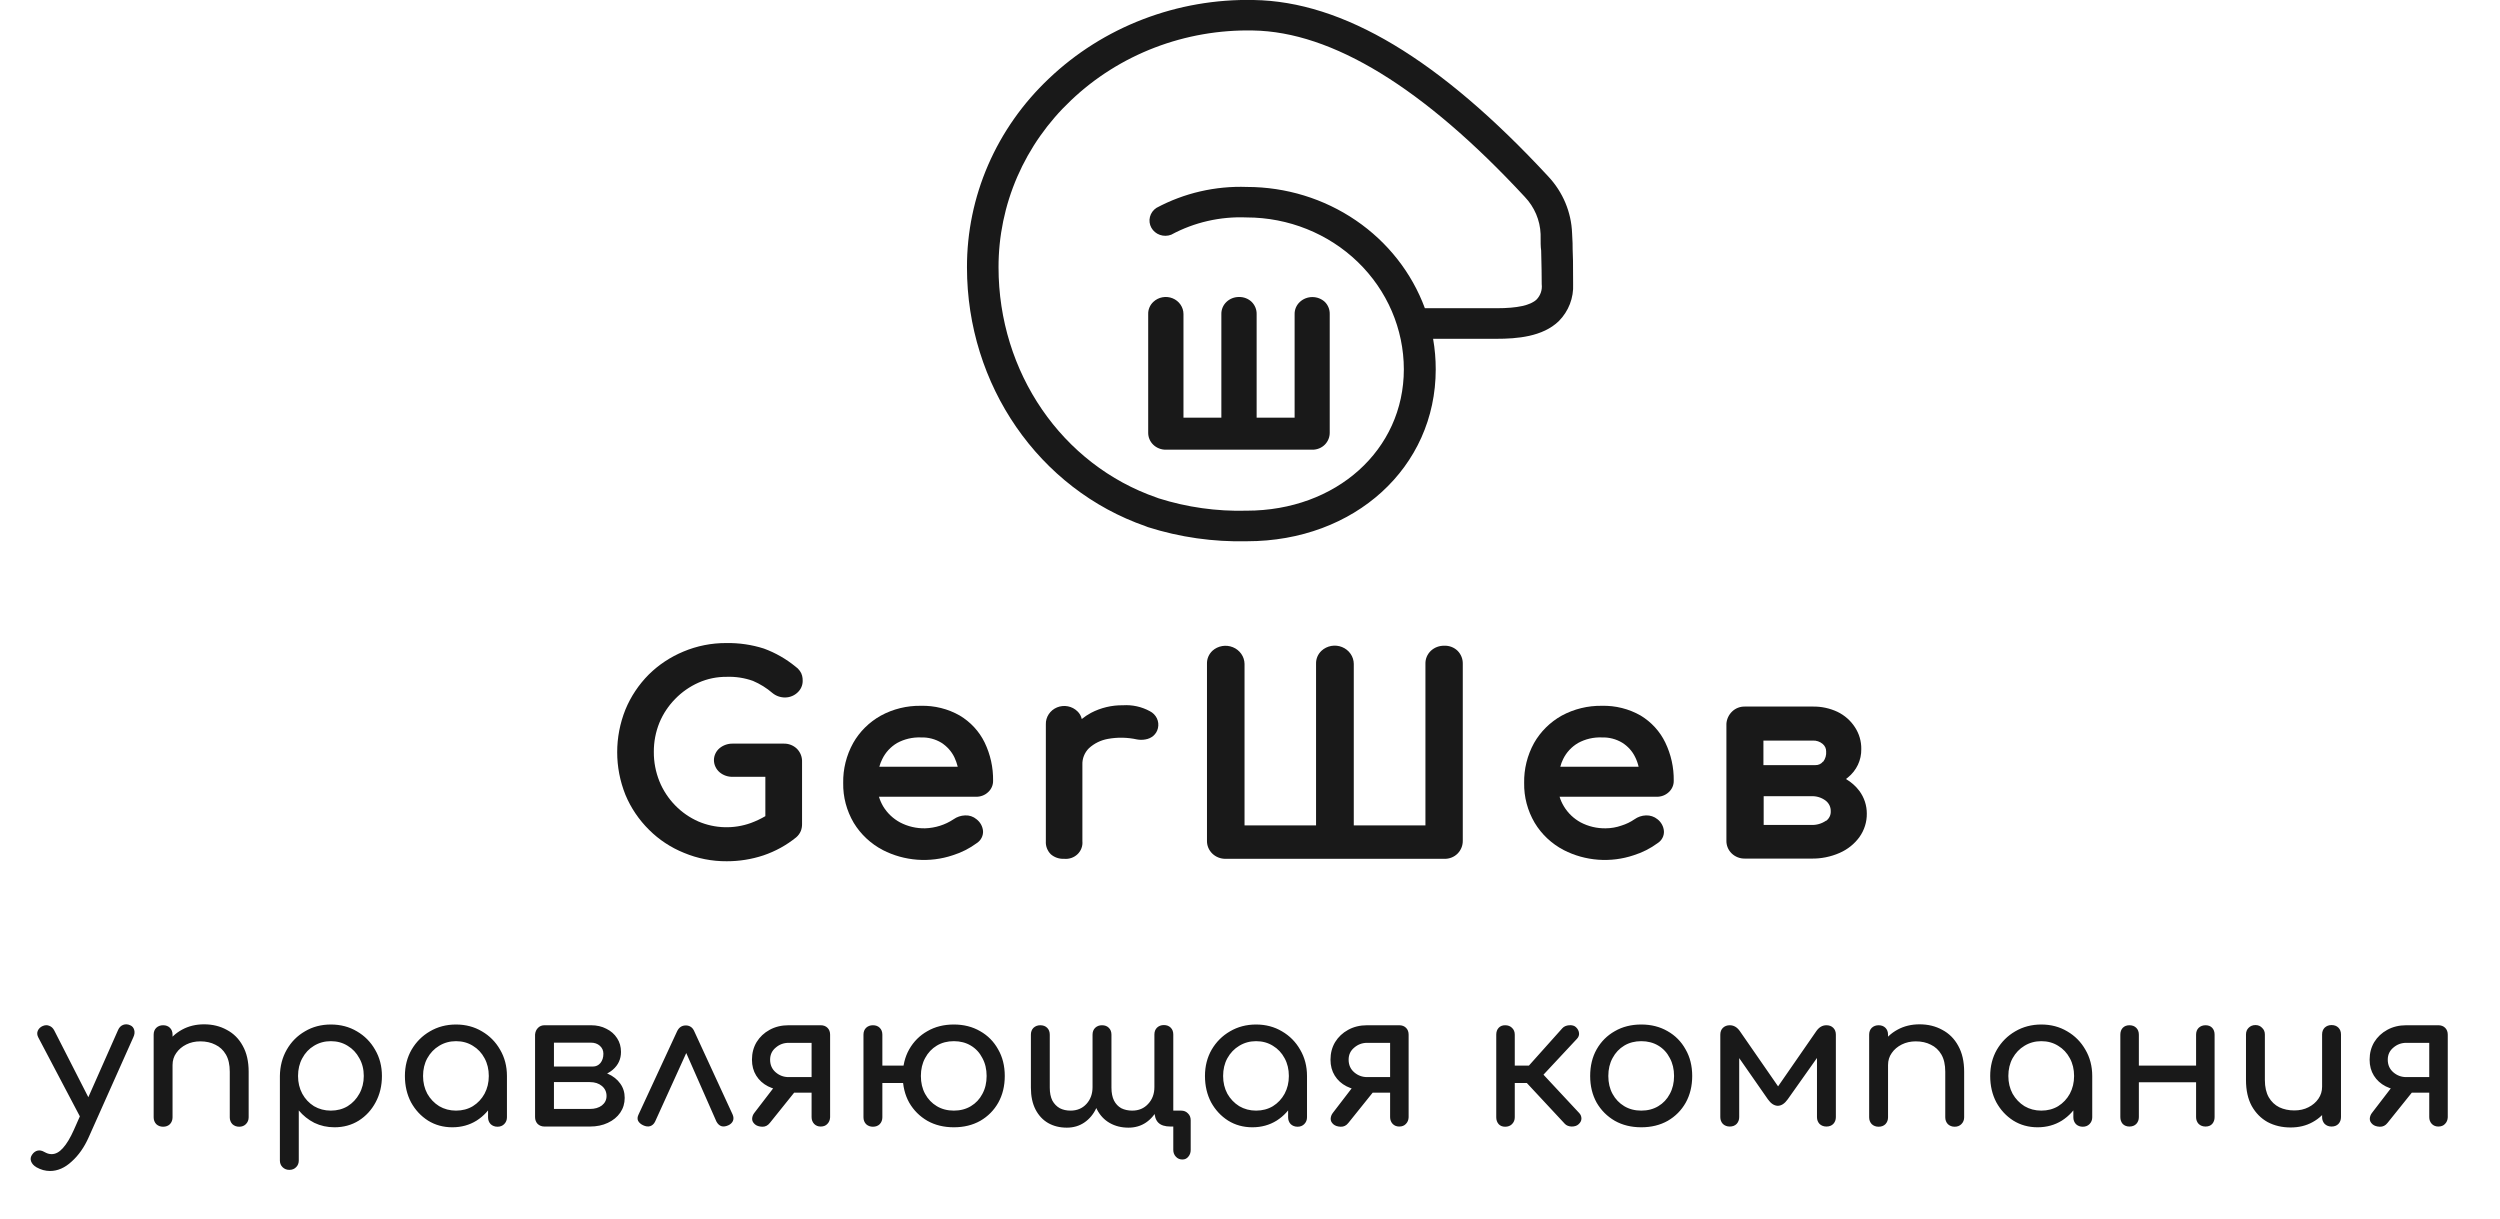
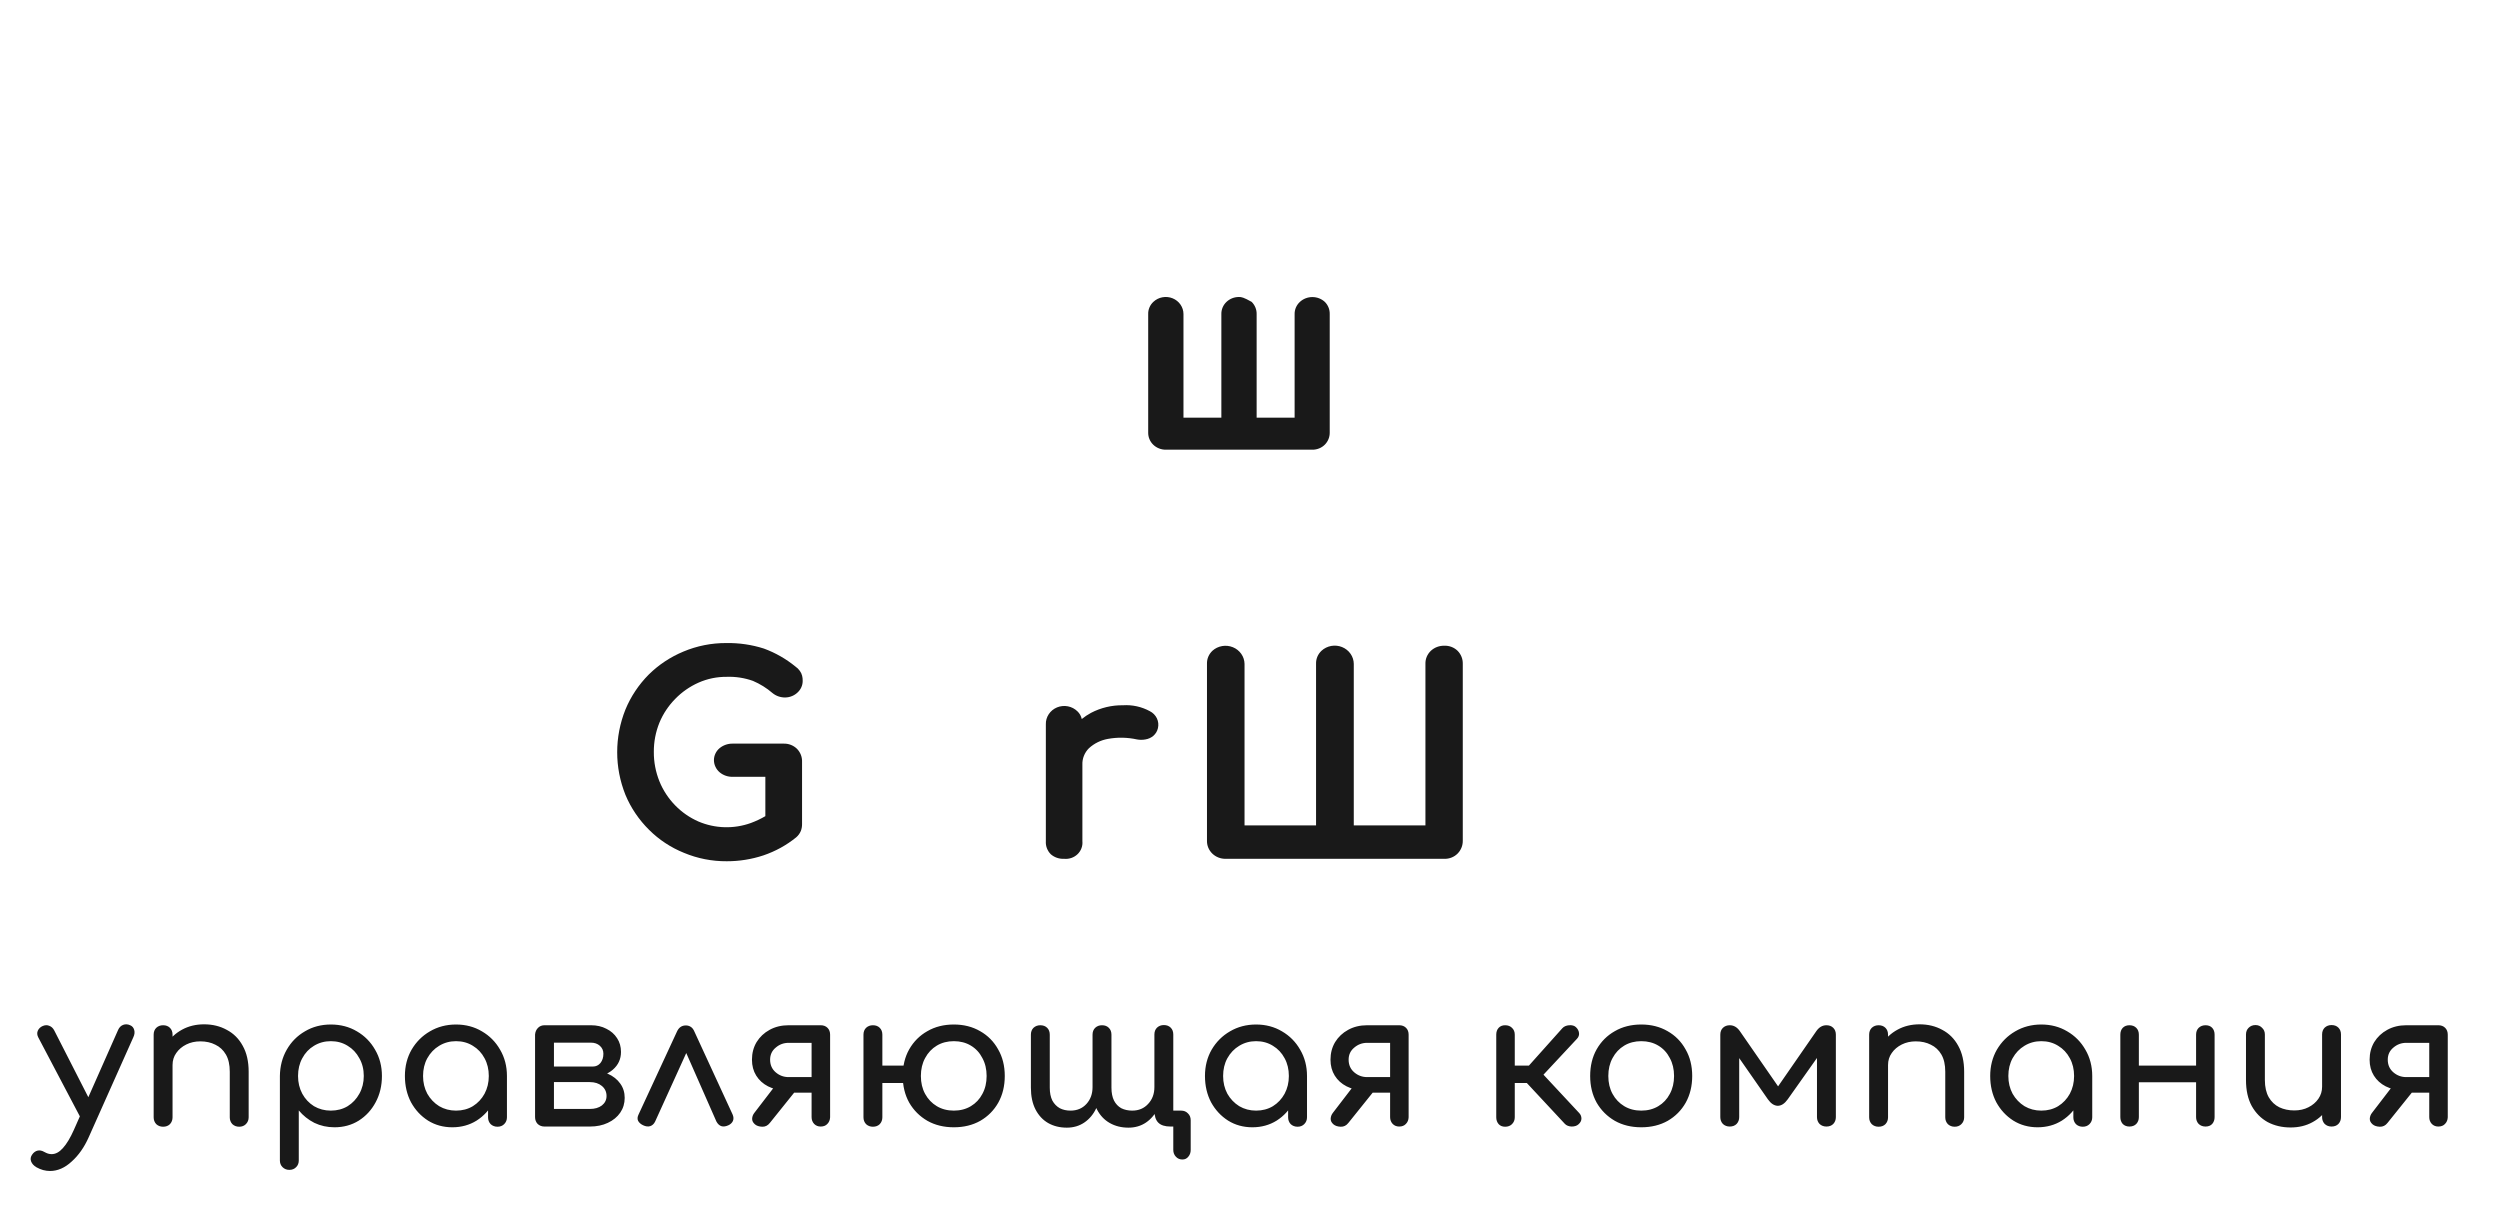
<svg xmlns="http://www.w3.org/2000/svg" width="162" height="79" viewBox="0 0 162 79" fill="none">
  <g clip-path="url(#clip0_308_12)">
    <path d="M43.757 45.285C44.185 44.845 44.696 44.488 45.264 44.235C45.833 43.983 46.452 43.854 47.078 43.859C47.661 43.837 48.243 43.926 48.79 44.121C49.252 44.318 49.68 44.584 50.056 44.909C50.293 45.104 50.596 45.206 50.907 45.196C51.198 45.186 51.474 45.071 51.681 44.874C51.787 44.777 51.871 44.66 51.928 44.531C51.986 44.402 52.015 44.262 52.014 44.121C52.017 44.01 52.005 43.898 51.978 43.789C51.95 43.673 51.898 43.564 51.825 43.468C51.75 43.361 51.656 43.269 51.548 43.195C50.938 42.696 50.245 42.3 49.498 42.026C48.714 41.776 47.893 41.656 47.068 41.67C46.109 41.664 45.159 41.853 44.28 42.224C43.44 42.574 42.679 43.078 42.04 43.71C41.389 44.365 40.876 45.135 40.528 45.978C39.816 47.757 39.816 49.727 40.528 51.505C40.881 52.353 41.404 53.126 42.066 53.779C42.705 54.416 43.473 54.922 44.321 55.264C45.196 55.63 46.14 55.815 47.094 55.809C47.903 55.811 48.707 55.682 49.472 55.428C50.247 55.165 50.966 54.769 51.594 54.259C51.727 54.145 51.83 54.002 51.896 53.843C51.948 53.705 51.974 53.559 51.973 53.412V49.366C51.979 49.212 51.953 49.058 51.897 48.913C51.84 48.769 51.755 48.636 51.645 48.524C51.532 48.413 51.396 48.325 51.246 48.267C51.096 48.209 50.935 48.182 50.774 48.187H47.483C47.172 48.181 46.87 48.285 46.632 48.479C46.517 48.575 46.424 48.693 46.361 48.827C46.297 48.96 46.264 49.105 46.263 49.252C46.263 49.402 46.296 49.55 46.36 49.686C46.424 49.823 46.516 49.945 46.632 50.044C46.868 50.242 47.172 50.346 47.483 50.337H49.595V52.887C49.298 53.061 48.986 53.208 48.662 53.328C47.559 53.728 46.337 53.694 45.259 53.234C44.693 52.985 44.183 52.632 43.757 52.194C43.315 51.742 42.967 51.212 42.732 50.634C42.487 50.024 42.363 49.376 42.368 48.722C42.364 48.073 42.487 47.43 42.732 46.825C42.969 46.254 43.317 45.731 43.757 45.285Z" fill="#191919" />
-     <path d="M62.189 46.365C61.429 45.932 60.559 45.715 59.677 45.736C58.766 45.721 57.867 45.942 57.074 46.375C56.321 46.797 55.703 47.41 55.285 48.148C54.845 48.944 54.623 49.835 54.639 50.738C54.623 51.641 54.859 52.532 55.321 53.318C55.772 54.063 56.426 54.675 57.212 55.086C57.901 55.439 58.658 55.651 59.436 55.709C60.214 55.767 60.996 55.67 61.733 55.423C62.299 55.247 62.829 54.979 63.301 54.63C63.431 54.545 63.536 54.428 63.606 54.292C63.676 54.156 63.709 54.005 63.701 53.853C63.688 53.704 63.644 53.558 63.571 53.426C63.498 53.294 63.397 53.178 63.276 53.085C63.073 52.912 62.808 52.823 62.538 52.838C62.267 52.847 62.007 52.935 61.789 53.09C61.245 53.452 60.604 53.654 59.944 53.675C59.379 53.685 58.821 53.554 58.324 53.293C57.868 53.046 57.49 52.685 57.227 52.248C57.113 52.053 57.022 51.845 56.956 51.629H63.235C63.381 51.634 63.527 51.61 63.663 51.559C63.8 51.508 63.924 51.431 64.029 51.332C64.134 51.237 64.217 51.122 64.272 50.994C64.328 50.866 64.355 50.728 64.352 50.589C64.365 49.734 64.178 48.888 63.804 48.113C63.452 47.391 62.891 46.784 62.189 46.365ZM59.677 47.786C60.144 47.77 60.604 47.889 61 48.128C61.363 48.36 61.654 48.684 61.84 49.064C61.935 49.263 62.009 49.47 62.061 49.683H56.981C57.027 49.512 57.091 49.346 57.171 49.188C57.378 48.758 57.711 48.396 58.13 48.148C58.601 47.89 59.137 47.765 59.677 47.786Z" fill="#191919" />
    <path d="M74.506 46.083C73.977 45.795 73.374 45.662 72.768 45.701C72.044 45.691 71.329 45.862 70.692 46.196C70.482 46.311 70.283 46.443 70.098 46.593C70.059 46.404 69.962 46.232 69.821 46.097C69.653 45.93 69.437 45.816 69.201 45.77C68.964 45.724 68.719 45.748 68.497 45.839C68.275 45.931 68.087 46.084 67.958 46.281C67.828 46.477 67.763 46.706 67.771 46.939V54.511C67.761 54.667 67.784 54.822 67.84 54.968C67.896 55.114 67.982 55.247 68.094 55.358C68.33 55.562 68.639 55.667 68.955 55.651C69.114 55.666 69.274 55.647 69.425 55.595C69.575 55.544 69.712 55.46 69.825 55.351C69.939 55.242 70.025 55.111 70.079 54.965C70.134 54.82 70.154 54.665 70.139 54.511V49.559C70.13 49.361 70.164 49.164 70.237 48.979C70.31 48.795 70.421 48.626 70.564 48.484C70.905 48.172 71.332 47.962 71.794 47.88C72.417 47.767 73.058 47.779 73.675 47.915C73.857 47.949 74.043 47.949 74.224 47.915C74.414 47.885 74.592 47.805 74.737 47.682C74.887 47.551 74.991 47.378 75.034 47.187C75.085 46.972 75.062 46.747 74.966 46.547C74.87 46.347 74.708 46.184 74.506 46.083Z" fill="#191919" />
    <path d="M93.588 41.843C93.429 41.84 93.27 41.867 93.121 41.923C92.973 41.979 92.837 42.063 92.722 42.17C92.606 42.28 92.514 42.412 92.453 42.557C92.392 42.703 92.363 42.86 92.368 43.017V53.486H87.725V43.017C87.722 42.784 87.649 42.557 87.514 42.364C87.379 42.171 87.189 42.02 86.967 41.93C86.745 41.84 86.5 41.814 86.263 41.857C86.026 41.9 85.807 42.009 85.633 42.17C85.517 42.28 85.425 42.412 85.364 42.557C85.303 42.703 85.275 42.86 85.28 43.017V53.486H80.646V43.017C80.642 42.786 80.568 42.561 80.434 42.37C80.299 42.179 80.111 42.029 79.891 41.94C79.67 41.85 79.428 41.824 79.193 41.865C78.957 41.906 78.739 42.012 78.565 42.17C78.449 42.28 78.357 42.412 78.296 42.557C78.235 42.703 78.207 42.86 78.212 43.017V54.477C78.208 54.632 78.237 54.786 78.297 54.93C78.357 55.074 78.446 55.205 78.559 55.314C78.673 55.424 78.808 55.51 78.957 55.568C79.106 55.626 79.266 55.654 79.426 55.651H93.588C93.751 55.656 93.912 55.628 94.063 55.568C94.213 55.508 94.348 55.418 94.46 55.304C94.676 55.08 94.793 54.783 94.788 54.477V43.017C94.792 42.862 94.765 42.708 94.708 42.564C94.651 42.419 94.565 42.287 94.455 42.175C94.342 42.064 94.207 41.977 94.058 41.92C93.909 41.863 93.749 41.837 93.588 41.843Z" fill="#191919" />
-     <path d="M106.31 46.365C105.552 45.933 104.684 45.715 103.804 45.736C102.891 45.722 101.991 45.943 101.195 46.375C100.443 46.798 99.825 47.411 99.406 48.148C98.968 48.944 98.748 49.836 98.765 50.738C98.749 51.641 98.985 52.532 99.447 53.318C99.894 54.064 100.547 54.676 101.333 55.086C102.022 55.439 102.779 55.651 103.557 55.709C104.335 55.767 105.117 55.67 105.854 55.423C106.42 55.247 106.95 54.979 107.422 54.63C107.553 54.546 107.659 54.429 107.729 54.293C107.8 54.157 107.832 54.005 107.822 53.853C107.81 53.704 107.767 53.559 107.694 53.427C107.622 53.295 107.523 53.178 107.402 53.085C107.195 52.916 106.93 52.827 106.659 52.838C106.39 52.847 106.131 52.935 105.915 53.09C105.658 53.266 105.375 53.403 105.075 53.496C104.746 53.613 104.399 53.673 104.05 53.675C103.485 53.685 102.927 53.554 102.43 53.293C101.976 53.046 101.599 52.685 101.338 52.248C101.22 52.054 101.127 51.846 101.061 51.629H107.345C107.491 51.633 107.636 51.609 107.771 51.558C107.907 51.507 108.03 51.43 108.135 51.332C108.239 51.237 108.322 51.122 108.378 50.994C108.434 50.866 108.461 50.728 108.458 50.589C108.471 49.734 108.283 48.888 107.909 48.113C107.562 47.393 107.006 46.786 106.31 46.365ZM103.804 47.786C104.268 47.771 104.727 47.89 105.121 48.128C105.487 48.357 105.778 48.681 105.961 49.064C106.059 49.262 106.133 49.469 106.182 49.683H101.108C101.152 49.512 101.213 49.346 101.292 49.188C101.501 48.757 101.836 48.396 102.256 48.148C102.726 47.889 103.263 47.764 103.804 47.786Z" fill="#191919" />
-     <path d="M120.488 51.253C120.254 50.941 119.957 50.679 119.616 50.48L119.744 50.381C120.022 50.156 120.245 49.874 120.394 49.555C120.544 49.236 120.618 48.889 120.611 48.539C120.619 48.036 120.475 47.542 120.195 47.117C119.921 46.694 119.53 46.351 119.068 46.127C118.57 45.893 118.022 45.776 117.469 45.785H113.071C112.917 45.781 112.764 45.808 112.621 45.863C112.478 45.919 112.349 46.002 112.24 46.107C112.022 46.319 111.89 46.601 111.871 46.9V54.477C111.868 54.63 111.897 54.783 111.956 54.925C112.015 55.068 112.104 55.197 112.217 55.306C112.329 55.414 112.464 55.499 112.611 55.556C112.759 55.613 112.917 55.64 113.076 55.636H117.366C118 55.649 118.629 55.523 119.206 55.269C119.723 55.044 120.168 54.688 120.493 54.239C120.81 53.792 120.977 53.261 120.969 52.719C120.971 52.194 120.802 51.681 120.488 51.253ZM118.314 53.189C118.036 53.378 117.701 53.472 117.361 53.457H114.286V51.594H117.361C117.701 51.577 118.036 51.679 118.304 51.882C118.41 51.964 118.495 52.069 118.552 52.188C118.609 52.308 118.636 52.439 118.632 52.57C118.638 52.689 118.614 52.807 118.562 52.915C118.51 53.023 118.432 53.117 118.335 53.189H118.314ZM118.125 49.356C118.069 49.428 117.996 49.486 117.912 49.524C117.828 49.563 117.736 49.582 117.643 49.579H114.27V47.989H117.469C117.701 47.979 117.928 48.055 118.104 48.202C118.178 48.263 118.238 48.339 118.278 48.424C118.318 48.51 118.337 48.603 118.335 48.697C118.354 48.932 118.287 49.165 118.145 49.356H118.125Z" fill="#191919" />
-     <path d="M85.854 19.567C85.636 19.363 85.345 19.25 85.041 19.25C84.738 19.25 84.447 19.363 84.229 19.567C84.119 19.669 84.032 19.793 83.974 19.929C83.916 20.065 83.888 20.212 83.891 20.359V27.065H81.43V20.349C81.433 20.204 81.406 20.06 81.35 19.925C81.295 19.79 81.212 19.666 81.108 19.562C81 19.459 80.872 19.377 80.731 19.323C80.59 19.268 80.439 19.242 80.287 19.245C79.987 19.243 79.698 19.355 79.483 19.557C79.373 19.66 79.286 19.783 79.228 19.919C79.17 20.055 79.141 20.202 79.144 20.349V27.065H76.689V20.349C76.689 20.132 76.621 19.919 76.496 19.738C76.372 19.557 76.194 19.415 75.987 19.331C75.779 19.246 75.55 19.223 75.329 19.263C75.107 19.303 74.903 19.406 74.742 19.557C74.631 19.659 74.544 19.782 74.486 19.919C74.427 20.055 74.399 20.202 74.403 20.349V28.036C74.401 28.181 74.429 28.325 74.485 28.459C74.541 28.593 74.625 28.716 74.731 28.818C74.838 28.922 74.965 29.003 75.105 29.058C75.245 29.114 75.395 29.142 75.546 29.14H85.034C85.188 29.143 85.341 29.114 85.483 29.056C85.626 28.998 85.753 28.912 85.859 28.803C86.059 28.595 86.169 28.32 86.166 28.036V20.349C86.173 20.059 86.061 19.778 85.854 19.567Z" fill="#191919" />
-     <path d="M101.907 16.155C101.907 15.922 101.907 15.659 101.871 15.11C101.822 13.75 101.277 12.45 100.333 11.44C93.286 3.833 87.038 0.089 81.23 -7.94901e-05C78.78 -0.051 76.344 0.374 74.067 1.248C71.789 2.122 69.716 3.429 67.97 5.091C66.283 6.685 64.943 8.589 64.031 10.692C63.119 12.795 62.653 15.053 62.66 17.334C62.66 24.95 67.314 31.695 74.244 34.102L74.382 34.157C76.453 34.815 78.626 35.125 80.805 35.073C87.781 35.073 93.035 30.284 93.035 23.935C93.036 23.271 92.979 22.609 92.865 21.954H96.966C98.299 21.954 99.964 21.825 101.015 20.805C101.328 20.487 101.571 20.111 101.73 19.7C101.888 19.289 101.959 18.851 101.938 18.413C101.938 16.893 101.928 16.63 101.907 16.155ZM99.575 19.404C99.18 19.785 98.329 19.973 96.976 19.973H92.332C91.484 17.675 89.921 15.686 87.857 14.279C85.794 12.872 83.331 12.116 80.805 12.114C78.757 12.039 76.727 12.509 74.936 13.471C74.727 13.608 74.578 13.815 74.517 14.052C74.456 14.29 74.488 14.54 74.607 14.756C74.726 14.971 74.924 15.137 75.161 15.22C75.399 15.304 75.66 15.3 75.895 15.209C77.385 14.404 79.079 14.017 80.784 14.09C83.485 14.092 86.074 15.13 87.983 16.975C89.892 18.82 90.966 21.321 90.969 23.93C90.969 29.155 86.592 33.092 80.784 33.092C78.847 33.145 76.916 32.873 75.075 32.29L74.957 32.245C68.806 30.116 64.705 24.123 64.705 17.328C64.7 15.311 65.113 13.313 65.92 11.453C66.728 9.593 67.913 7.908 69.406 6.498C70.958 5.021 72.802 3.861 74.826 3.084C76.851 2.308 79.016 1.931 81.194 1.976C86.32 2.055 92.25 5.685 98.806 12.757C99.433 13.417 99.796 14.27 99.831 15.164C99.831 15.704 99.831 15.996 99.867 16.234C99.867 16.69 99.898 16.937 99.903 18.418C99.925 18.596 99.907 18.775 99.851 18.945C99.794 19.116 99.7 19.272 99.575 19.404Z" fill="#191919" />
+     <path d="M85.854 19.567C85.636 19.363 85.345 19.25 85.041 19.25C84.738 19.25 84.447 19.363 84.229 19.567C84.119 19.669 84.032 19.793 83.974 19.929C83.916 20.065 83.888 20.212 83.891 20.359V27.065H81.43V20.349C81.433 20.204 81.406 20.06 81.35 19.925C81.295 19.79 81.212 19.666 81.108 19.562C80.59 19.268 80.439 19.242 80.287 19.245C79.987 19.243 79.698 19.355 79.483 19.557C79.373 19.66 79.286 19.783 79.228 19.919C79.17 20.055 79.141 20.202 79.144 20.349V27.065H76.689V20.349C76.689 20.132 76.621 19.919 76.496 19.738C76.372 19.557 76.194 19.415 75.987 19.331C75.779 19.246 75.55 19.223 75.329 19.263C75.107 19.303 74.903 19.406 74.742 19.557C74.631 19.659 74.544 19.782 74.486 19.919C74.427 20.055 74.399 20.202 74.403 20.349V28.036C74.401 28.181 74.429 28.325 74.485 28.459C74.541 28.593 74.625 28.716 74.731 28.818C74.838 28.922 74.965 29.003 75.105 29.058C75.245 29.114 75.395 29.142 75.546 29.14H85.034C85.188 29.143 85.341 29.114 85.483 29.056C85.626 28.998 85.753 28.912 85.859 28.803C86.059 28.595 86.169 28.32 86.166 28.036V20.349C86.173 20.059 86.061 19.778 85.854 19.567Z" fill="#191919" />
    <path d="M3.239 75.88C3.095 75.88 2.947 75.86 2.795 75.82C2.651 75.78 2.507 75.72 2.363 75.64C2.187 75.536 2.071 75.408 2.015 75.256C1.959 75.104 1.983 74.956 2.087 74.812C2.183 74.676 2.299 74.592 2.435 74.56C2.571 74.528 2.715 74.556 2.867 74.644C2.955 74.692 3.035 74.728 3.107 74.752C3.187 74.776 3.267 74.788 3.347 74.788C3.603 74.788 3.847 74.656 4.079 74.392C4.319 74.128 4.555 73.736 4.787 73.216L7.655 66.736C7.727 66.576 7.835 66.468 7.979 66.412C8.131 66.356 8.283 66.364 8.435 66.436C8.571 66.492 8.659 66.596 8.699 66.748C8.739 66.892 8.719 67.048 8.639 67.216L5.747 73.696C5.459 74.344 5.091 74.868 4.643 75.268C4.203 75.676 3.735 75.88 3.239 75.88ZM5.975 72.736C5.823 72.8 5.679 72.808 5.543 72.76C5.415 72.704 5.311 72.6 5.231 72.448L2.483 67.228C2.403 67.076 2.391 66.932 2.447 66.796C2.511 66.652 2.619 66.548 2.771 66.484C2.923 66.42 3.063 66.416 3.191 66.472C3.327 66.52 3.435 66.62 3.515 66.772L6.155 71.944C6.235 72.096 6.263 72.252 6.239 72.412C6.215 72.564 6.127 72.672 5.975 72.736ZM15.501 73.012C15.325 73.012 15.177 72.956 15.057 72.844C14.945 72.724 14.889 72.576 14.889 72.4V69.448C14.889 68.992 14.805 68.62 14.637 68.332C14.469 68.044 14.241 67.832 13.953 67.696C13.673 67.552 13.349 67.48 12.981 67.48C12.645 67.48 12.341 67.548 12.069 67.684C11.797 67.82 11.581 68.004 11.421 68.236C11.261 68.46 11.181 68.72 11.181 69.016H10.425C10.425 68.512 10.545 68.064 10.785 67.672C11.033 67.272 11.369 66.956 11.793 66.724C12.217 66.492 12.693 66.376 13.221 66.376C13.773 66.376 14.265 66.496 14.697 66.736C15.137 66.968 15.481 67.312 15.729 67.768C15.985 68.224 16.113 68.784 16.113 69.448V72.4C16.113 72.576 16.053 72.724 15.933 72.844C15.821 72.956 15.677 73.012 15.501 73.012ZM10.569 73.012C10.393 73.012 10.245 72.956 10.125 72.844C10.013 72.724 9.957 72.576 9.957 72.4V67.048C9.957 66.864 10.013 66.716 10.125 66.604C10.245 66.492 10.393 66.436 10.569 66.436C10.753 66.436 10.901 66.492 11.013 66.604C11.125 66.716 11.181 66.864 11.181 67.048V72.4C11.181 72.576 11.125 72.724 11.013 72.844C10.901 72.956 10.753 73.012 10.569 73.012ZM18.749 75.808C18.573 75.808 18.425 75.748 18.305 75.628C18.193 75.516 18.137 75.372 18.137 75.196V69.724C18.145 69.092 18.293 68.524 18.581 68.02C18.869 67.516 19.261 67.12 19.757 66.832C20.253 66.536 20.813 66.388 21.437 66.388C22.069 66.388 22.633 66.536 23.129 66.832C23.625 67.12 24.017 67.516 24.305 68.02C24.601 68.524 24.749 69.092 24.749 69.724C24.749 70.356 24.613 70.924 24.341 71.428C24.077 71.924 23.713 72.32 23.249 72.616C22.785 72.904 22.261 73.048 21.677 73.048C21.205 73.048 20.769 72.952 20.369 72.76C19.977 72.56 19.641 72.292 19.361 71.956V75.196C19.361 75.372 19.305 75.516 19.193 75.628C19.081 75.748 18.933 75.808 18.749 75.808ZM21.437 71.968C21.845 71.968 22.209 71.872 22.529 71.68C22.849 71.48 23.101 71.212 23.285 70.876C23.477 70.532 23.573 70.148 23.573 69.724C23.573 69.292 23.477 68.908 23.285 68.572C23.101 68.228 22.849 67.96 22.529 67.768C22.209 67.568 21.845 67.468 21.437 67.468C21.037 67.468 20.673 67.568 20.345 67.768C20.025 67.96 19.773 68.228 19.589 68.572C19.405 68.908 19.313 69.292 19.313 69.724C19.313 70.148 19.405 70.532 19.589 70.876C19.773 71.212 20.025 71.48 20.345 71.68C20.673 71.872 21.037 71.968 21.437 71.968ZM29.31 73.048C28.726 73.048 28.202 72.904 27.738 72.616C27.274 72.32 26.906 71.924 26.634 71.428C26.37 70.924 26.238 70.356 26.238 69.724C26.238 69.092 26.382 68.524 26.67 68.02C26.966 67.516 27.362 67.12 27.858 66.832C28.362 66.536 28.926 66.388 29.55 66.388C30.174 66.388 30.734 66.536 31.23 66.832C31.726 67.12 32.118 67.516 32.406 68.02C32.702 68.524 32.85 69.092 32.85 69.724H32.382C32.382 70.356 32.246 70.924 31.974 71.428C31.71 71.924 31.346 72.32 30.882 72.616C30.418 72.904 29.894 73.048 29.31 73.048ZM29.55 71.968C29.958 71.968 30.322 71.872 30.642 71.68C30.962 71.48 31.214 71.212 31.398 70.876C31.582 70.532 31.674 70.148 31.674 69.724C31.674 69.292 31.582 68.908 31.398 68.572C31.214 68.228 30.962 67.96 30.642 67.768C30.322 67.568 29.958 67.468 29.55 67.468C29.15 67.468 28.786 67.568 28.458 67.768C28.138 67.96 27.882 68.228 27.69 68.572C27.506 68.908 27.414 69.292 27.414 69.724C27.414 70.148 27.506 70.532 27.69 70.876C27.882 71.212 28.138 71.48 28.458 71.68C28.786 71.872 29.15 71.968 29.55 71.968ZM32.238 73.012C32.062 73.012 31.914 72.956 31.794 72.844C31.682 72.724 31.626 72.576 31.626 72.4V70.564L31.854 69.292L32.85 69.724V72.4C32.85 72.576 32.79 72.724 32.67 72.844C32.558 72.956 32.414 73.012 32.238 73.012ZM35.284 73C35.108 73 34.96 72.944 34.84 72.832C34.728 72.712 34.672 72.564 34.672 72.388V67.036C34.688 66.86 34.752 66.716 34.864 66.604C34.976 66.492 35.116 66.436 35.284 66.436C35.468 66.436 35.616 66.492 35.728 66.604C35.84 66.716 35.896 66.864 35.896 67.048V69.112H38.224V69.352C38.664 69.352 39.052 69.428 39.388 69.58C39.732 69.732 40 69.944 40.192 70.216C40.384 70.48 40.48 70.788 40.48 71.14C40.48 71.5 40.384 71.82 40.192 72.1C40 72.38 39.732 72.6 39.388 72.76C39.052 72.92 38.664 73 38.224 73H35.284ZM35.896 71.86H38.224C38.544 71.86 38.804 71.784 39.004 71.632C39.204 71.472 39.304 71.268 39.304 71.02C39.304 70.756 39.204 70.54 39.004 70.372C38.804 70.204 38.544 70.12 38.224 70.12H35.896V71.86ZM37.276 69.76V69.112H38.416C38.616 69.112 38.78 69.036 38.908 68.884C39.036 68.724 39.1 68.524 39.1 68.284C39.1 68.076 39.024 67.904 38.872 67.768C38.72 67.632 38.528 67.564 38.296 67.564H35.296V66.436H38.296C38.672 66.436 39.004 66.512 39.292 66.664C39.588 66.808 39.82 67.012 39.988 67.276C40.156 67.532 40.24 67.828 40.24 68.164C40.24 68.628 40.064 69.012 39.712 69.316C39.368 69.612 38.936 69.76 38.416 69.76H37.276ZM44.444 66.448C44.564 66.448 44.672 66.48 44.768 66.544C44.864 66.608 44.94 66.708 44.996 66.844L47.468 72.208C47.54 72.368 47.548 72.512 47.492 72.64C47.436 72.76 47.34 72.852 47.204 72.916C47.028 72.996 46.876 73.016 46.748 72.976C46.62 72.936 46.512 72.836 46.424 72.676L44.168 67.552H44.78L42.452 72.676C42.38 72.828 42.272 72.928 42.128 72.976C41.992 73.016 41.84 72.996 41.672 72.916C41.52 72.844 41.412 72.748 41.348 72.628C41.292 72.508 41.304 72.368 41.384 72.208L43.868 66.844C43.988 66.58 44.18 66.448 44.444 66.448ZM53.179 73C53.011 73 52.871 72.944 52.759 72.832C52.647 72.712 52.591 72.564 52.591 72.388V70.804H50.899V70.648C50.475 70.648 50.099 70.564 49.771 70.396C49.443 70.228 49.187 69.996 49.003 69.7C48.819 69.404 48.727 69.06 48.727 68.668C48.727 68.244 48.827 67.864 49.027 67.528C49.235 67.192 49.515 66.928 49.867 66.736C50.227 66.536 50.639 66.436 51.103 66.436H53.179C53.363 66.436 53.511 66.492 53.623 66.604C53.735 66.716 53.791 66.864 53.791 67.048V72.4C53.783 72.576 53.723 72.72 53.611 72.832C53.507 72.944 53.363 73 53.179 73ZM48.919 72.856C48.791 72.744 48.731 72.62 48.739 72.484C48.747 72.348 48.795 72.224 48.883 72.112L50.347 70.204H51.943L49.891 72.76C49.755 72.936 49.587 73.02 49.387 73.012C49.187 73.004 49.031 72.952 48.919 72.856ZM51.103 69.796H52.591V67.576H51.103C50.783 67.576 50.503 67.68 50.263 67.888C50.023 68.088 49.903 68.348 49.903 68.668C49.903 69.004 50.023 69.276 50.263 69.484C50.503 69.692 50.783 69.796 51.103 69.796ZM56.565 73.012C56.389 73.012 56.241 72.956 56.121 72.844C56.009 72.724 55.953 72.576 55.953 72.4V67.048C55.953 66.864 56.009 66.716 56.121 66.604C56.241 66.492 56.389 66.436 56.565 66.436C56.749 66.436 56.897 66.492 57.009 66.604C57.121 66.716 57.177 66.864 57.177 67.048V72.4C57.177 72.576 57.121 72.724 57.009 72.844C56.897 72.956 56.749 73.012 56.565 73.012ZM57.021 70.18C56.853 70.18 56.717 70.128 56.613 70.024C56.509 69.92 56.457 69.784 56.457 69.616C56.457 69.448 56.509 69.312 56.613 69.208C56.717 69.104 56.853 69.052 57.021 69.052H58.833C59.001 69.052 59.137 69.104 59.241 69.208C59.345 69.312 59.397 69.448 59.397 69.616C59.397 69.784 59.345 69.92 59.241 70.024C59.137 70.128 59.001 70.18 58.833 70.18H57.021ZM61.809 73.048C61.161 73.048 60.589 72.908 60.093 72.628C59.597 72.34 59.205 71.948 58.917 71.452C58.637 70.948 58.497 70.372 58.497 69.724C58.497 69.068 58.637 68.492 58.917 67.996C59.205 67.492 59.597 67.1 60.093 66.82C60.589 66.532 61.161 66.388 61.809 66.388C62.449 66.388 63.017 66.532 63.513 66.82C64.009 67.1 64.397 67.492 64.677 67.996C64.965 68.492 65.109 69.068 65.109 69.724C65.109 70.372 64.969 70.948 64.689 71.452C64.409 71.948 64.021 72.34 63.525 72.628C63.029 72.908 62.457 73.048 61.809 73.048ZM61.809 71.968C62.225 71.968 62.593 71.872 62.913 71.68C63.233 71.488 63.481 71.224 63.657 70.888C63.841 70.552 63.933 70.164 63.933 69.724C63.933 69.284 63.841 68.896 63.657 68.56C63.481 68.216 63.233 67.948 62.913 67.756C62.593 67.564 62.225 67.468 61.809 67.468C61.393 67.468 61.025 67.564 60.705 67.756C60.385 67.948 60.133 68.216 59.949 68.56C59.765 68.896 59.673 69.284 59.673 69.724C59.673 70.164 59.765 70.552 59.949 70.888C60.133 71.224 60.385 71.488 60.705 71.68C61.025 71.872 61.393 71.968 61.809 71.968ZM73.126 73.072C72.669 73.072 72.266 72.972 71.913 72.772C71.561 72.572 71.285 72.28 71.085 71.896C70.894 71.504 70.797 71.032 70.797 70.48V67.048C70.797 66.864 70.853 66.716 70.966 66.604C71.085 66.492 71.234 66.436 71.409 66.436C71.594 66.436 71.742 66.492 71.853 66.604C71.966 66.716 72.022 66.864 72.022 67.048V70.48C72.022 70.816 72.078 71.096 72.189 71.32C72.302 71.536 72.457 71.7 72.657 71.812C72.865 71.916 73.102 71.968 73.365 71.968C73.79 71.968 74.133 71.824 74.397 71.536C74.669 71.248 74.805 70.884 74.805 70.444H75.322C75.322 70.956 75.225 71.412 75.034 71.812C74.85 72.204 74.594 72.512 74.266 72.736C73.938 72.96 73.558 73.072 73.126 73.072ZM69.129 73.072C68.674 73.072 68.269 72.972 67.918 72.772C67.573 72.572 67.302 72.28 67.102 71.896C66.901 71.504 66.802 71.032 66.802 70.48V67.048C66.802 66.864 66.858 66.716 66.969 66.604C67.09 66.492 67.237 66.436 67.413 66.436C67.597 66.436 67.746 66.492 67.858 66.604C67.969 66.716 68.025 66.864 68.025 67.048V70.48C68.025 70.816 68.082 71.096 68.194 71.32C68.314 71.536 68.474 71.7 68.674 71.812C68.874 71.916 69.106 71.968 69.37 71.968C69.793 71.968 70.138 71.824 70.401 71.536C70.665 71.248 70.797 70.884 70.797 70.444H71.314C71.314 70.956 71.222 71.412 71.037 71.812C70.853 72.204 70.597 72.512 70.269 72.736C69.942 72.96 69.561 73.072 69.129 73.072ZM76.618 75.136C76.45 75.136 76.309 75.076 76.198 74.956C76.085 74.836 76.029 74.688 76.029 74.512V73H75.85C75.49 73 75.225 72.916 75.058 72.748C74.889 72.58 74.805 72.316 74.805 71.956V67.036C74.805 66.852 74.862 66.704 74.974 66.592C75.094 66.48 75.242 66.424 75.418 66.424C75.602 66.424 75.749 66.48 75.862 66.592C75.974 66.704 76.029 66.852 76.029 67.036V71.968H76.534C76.718 71.968 76.865 72.028 76.978 72.148C77.097 72.26 77.157 72.408 77.157 72.592V74.512C77.157 74.688 77.106 74.836 77.001 74.956C76.906 75.076 76.778 75.136 76.618 75.136ZM81.154 73.048C80.57 73.048 80.046 72.904 79.582 72.616C79.118 72.32 78.75 71.924 78.478 71.428C78.214 70.924 78.082 70.356 78.082 69.724C78.082 69.092 78.226 68.524 78.514 68.02C78.81 67.516 79.206 67.12 79.702 66.832C80.206 66.536 80.77 66.388 81.394 66.388C82.018 66.388 82.578 66.536 83.074 66.832C83.57 67.12 83.962 67.516 84.25 68.02C84.546 68.524 84.694 69.092 84.694 69.724H84.226C84.226 70.356 84.09 70.924 83.818 71.428C83.554 71.924 83.19 72.32 82.726 72.616C82.262 72.904 81.738 73.048 81.154 73.048ZM81.394 71.968C81.802 71.968 82.166 71.872 82.486 71.68C82.806 71.48 83.058 71.212 83.242 70.876C83.426 70.532 83.518 70.148 83.518 69.724C83.518 69.292 83.426 68.908 83.242 68.572C83.058 68.228 82.806 67.96 82.486 67.768C82.166 67.568 81.802 67.468 81.394 67.468C80.994 67.468 80.63 67.568 80.302 67.768C79.982 67.96 79.726 68.228 79.534 68.572C79.35 68.908 79.258 69.292 79.258 69.724C79.258 70.148 79.35 70.532 79.534 70.876C79.726 71.212 79.982 71.48 80.302 71.68C80.63 71.872 80.994 71.968 81.394 71.968ZM84.082 73.012C83.906 73.012 83.758 72.956 83.638 72.844C83.526 72.724 83.47 72.576 83.47 72.4V70.564L83.698 69.292L84.694 69.724V72.4C84.694 72.576 84.634 72.724 84.514 72.844C84.402 72.956 84.258 73.012 84.082 73.012ZM90.668 73C90.499 73 90.359 72.944 90.248 72.832C90.135 72.712 90.079 72.564 90.079 72.388V70.804H88.388V70.648C87.963 70.648 87.588 70.564 87.26 70.396C86.931 70.228 86.675 69.996 86.492 69.7C86.308 69.404 86.216 69.06 86.216 68.668C86.216 68.244 86.316 67.864 86.516 67.528C86.724 67.192 87.004 66.928 87.356 66.736C87.716 66.536 88.127 66.436 88.591 66.436H90.668C90.852 66.436 90.999 66.492 91.112 66.604C91.224 66.716 91.279 66.864 91.279 67.048V72.4C91.272 72.576 91.212 72.72 91.1 72.832C90.996 72.944 90.852 73 90.668 73ZM86.407 72.856C86.279 72.744 86.219 72.62 86.228 72.484C86.236 72.348 86.284 72.224 86.371 72.112L87.835 70.204H89.431L87.379 72.76C87.243 72.936 87.076 73.02 86.876 73.012C86.675 73.004 86.519 72.952 86.407 72.856ZM88.591 69.796H90.079V67.576H88.591C88.272 67.576 87.992 67.68 87.751 67.888C87.511 68.088 87.391 68.348 87.391 68.668C87.391 69.004 87.511 69.276 87.751 69.484C87.992 69.692 88.272 69.796 88.591 69.796ZM102.285 72.856C102.181 72.952 102.033 73 101.841 73C101.657 72.992 101.513 72.936 101.409 72.832L98.493 69.7L101.241 66.628C101.345 66.516 101.489 66.452 101.673 66.436C101.865 66.42 102.013 66.46 102.117 66.556C102.237 66.668 102.305 66.796 102.321 66.94C102.337 67.076 102.293 67.2 102.189 67.312L100.017 69.64L102.321 72.112C102.425 72.216 102.477 72.34 102.477 72.484C102.477 72.62 102.413 72.744 102.285 72.856ZM97.533 73.012C97.357 73.012 97.217 72.956 97.113 72.844C97.009 72.724 96.957 72.576 96.957 72.4V67.048C96.957 66.864 97.009 66.716 97.113 66.604C97.217 66.492 97.357 66.436 97.533 66.436C97.717 66.436 97.865 66.492 97.977 66.604C98.097 66.716 98.157 66.864 98.157 67.048V69.052H99.693V70.18H98.157V72.4C98.157 72.576 98.097 72.724 97.977 72.844C97.865 72.956 97.717 73.012 97.533 73.012ZM106.355 73.048C105.707 73.048 105.135 72.908 104.639 72.628C104.143 72.34 103.751 71.948 103.463 71.452C103.183 70.948 103.043 70.372 103.043 69.724C103.043 69.068 103.183 68.492 103.463 67.996C103.751 67.492 104.143 67.1 104.639 66.82C105.135 66.532 105.707 66.388 106.355 66.388C106.995 66.388 107.563 66.532 108.059 66.82C108.555 67.1 108.943 67.492 109.223 67.996C109.511 68.492 109.655 69.068 109.655 69.724C109.655 70.372 109.515 70.948 109.235 71.452C108.955 71.948 108.567 72.34 108.071 72.628C107.575 72.908 107.003 73.048 106.355 73.048ZM106.355 71.968C106.771 71.968 107.139 71.872 107.459 71.68C107.779 71.488 108.027 71.224 108.203 70.888C108.387 70.552 108.479 70.164 108.479 69.724C108.479 69.284 108.387 68.896 108.203 68.56C108.027 68.216 107.779 67.948 107.459 67.756C107.139 67.564 106.771 67.468 106.355 67.468C105.939 67.468 105.571 67.564 105.251 67.756C104.931 67.948 104.679 68.216 104.495 68.56C104.311 68.896 104.219 69.284 104.219 69.724C104.219 70.164 104.311 70.552 104.495 70.888C104.679 71.224 104.931 71.488 105.251 71.68C105.571 71.872 105.939 71.968 106.355 71.968ZM112.088 73C111.912 73 111.764 72.944 111.644 72.832C111.532 72.712 111.476 72.564 111.476 72.388V67.048C111.476 66.864 111.532 66.716 111.644 66.604C111.764 66.492 111.912 66.436 112.088 66.436C112.344 66.436 112.56 66.56 112.736 66.808L115.22 70.396L117.704 66.808C117.88 66.56 118.096 66.436 118.352 66.436C118.536 66.436 118.684 66.492 118.796 66.604C118.908 66.716 118.964 66.864 118.964 67.048V72.388C118.964 72.564 118.908 72.712 118.796 72.832C118.684 72.944 118.536 73 118.352 73C118.176 73 118.028 72.944 117.908 72.832C117.796 72.712 117.74 72.564 117.74 72.388V68.02L118.052 68.116L115.844 71.236C115.644 71.516 115.428 71.656 115.196 71.656C114.964 71.648 114.752 71.508 114.56 71.236L112.388 68.116L112.7 68.02V72.388C112.7 72.564 112.644 72.712 112.532 72.832C112.42 72.944 112.272 73 112.088 73ZM126.665 73.012C126.489 73.012 126.341 72.956 126.221 72.844C126.109 72.724 126.053 72.576 126.053 72.4V69.448C126.053 68.992 125.969 68.62 125.801 68.332C125.633 68.044 125.405 67.832 125.117 67.696C124.837 67.552 124.513 67.48 124.145 67.48C123.809 67.48 123.505 67.548 123.233 67.684C122.961 67.82 122.745 68.004 122.585 68.236C122.425 68.46 122.345 68.72 122.345 69.016H121.589C121.589 68.512 121.709 68.064 121.949 67.672C122.197 67.272 122.533 66.956 122.957 66.724C123.381 66.492 123.857 66.376 124.385 66.376C124.937 66.376 125.429 66.496 125.861 66.736C126.301 66.968 126.645 67.312 126.893 67.768C127.149 68.224 127.277 68.784 127.277 69.448V72.4C127.277 72.576 127.217 72.724 127.097 72.844C126.985 72.956 126.841 73.012 126.665 73.012ZM121.733 73.012C121.557 73.012 121.409 72.956 121.289 72.844C121.177 72.724 121.121 72.576 121.121 72.4V67.048C121.121 66.864 121.177 66.716 121.289 66.604C121.409 66.492 121.557 66.436 121.733 66.436C121.917 66.436 122.065 66.492 122.177 66.604C122.289 66.716 122.345 66.864 122.345 67.048V72.4C122.345 72.576 122.289 72.724 122.177 72.844C122.065 72.956 121.917 73.012 121.733 73.012ZM132.037 73.048C131.453 73.048 130.929 72.904 130.465 72.616C130.001 72.32 129.633 71.924 129.361 71.428C129.097 70.924 128.965 70.356 128.965 69.724C128.965 69.092 129.109 68.524 129.397 68.02C129.693 67.516 130.089 67.12 130.585 66.832C131.089 66.536 131.653 66.388 132.277 66.388C132.901 66.388 133.461 66.536 133.957 66.832C134.453 67.12 134.845 67.516 135.133 68.02C135.429 68.524 135.577 69.092 135.577 69.724H135.109C135.109 70.356 134.973 70.924 134.701 71.428C134.437 71.924 134.073 72.32 133.609 72.616C133.145 72.904 132.621 73.048 132.037 73.048ZM132.277 71.968C132.685 71.968 133.049 71.872 133.369 71.68C133.689 71.48 133.941 71.212 134.125 70.876C134.309 70.532 134.401 70.148 134.401 69.724C134.401 69.292 134.309 68.908 134.125 68.572C133.941 68.228 133.689 67.96 133.369 67.768C133.049 67.568 132.685 67.468 132.277 67.468C131.877 67.468 131.513 67.568 131.185 67.768C130.865 67.96 130.609 68.228 130.417 68.572C130.233 68.908 130.141 69.292 130.141 69.724C130.141 70.148 130.233 70.532 130.417 70.876C130.609 71.212 130.865 71.48 131.185 71.68C131.513 71.872 131.877 71.968 132.277 71.968ZM134.965 73.012C134.789 73.012 134.641 72.956 134.521 72.844C134.409 72.724 134.353 72.576 134.353 72.4V70.564L134.581 69.292L135.577 69.724V72.4C135.577 72.576 135.517 72.724 135.397 72.844C135.285 72.956 135.141 73.012 134.965 73.012ZM142.918 73C142.742 73 142.594 72.944 142.474 72.832C142.362 72.712 142.306 72.564 142.306 72.388V67.048C142.306 66.864 142.362 66.716 142.474 66.604C142.594 66.492 142.742 66.436 142.918 66.436C143.102 66.436 143.246 66.492 143.35 66.604C143.454 66.716 143.506 66.864 143.506 67.048V72.388C143.506 72.564 143.454 72.712 143.35 72.832C143.246 72.944 143.102 73 142.918 73ZM137.986 73C137.81 73 137.666 72.944 137.554 72.832C137.45 72.712 137.398 72.564 137.398 72.388V67.048C137.398 66.864 137.45 66.716 137.554 66.604C137.666 66.492 137.81 66.436 137.986 66.436C138.17 66.436 138.318 66.492 138.43 66.604C138.542 66.716 138.598 66.864 138.598 67.048V72.388C138.598 72.564 138.542 72.712 138.43 72.832C138.318 72.944 138.17 73 137.986 73ZM138.442 70.132V69.052H142.654V70.132H138.442ZM148.432 73.06C147.88 73.06 147.384 72.944 146.944 72.712C146.512 72.472 146.168 72.124 145.912 71.668C145.664 71.212 145.54 70.652 145.54 69.988V67.036C145.54 66.86 145.596 66.716 145.708 66.604C145.828 66.484 145.976 66.424 146.152 66.424C146.328 66.424 146.472 66.484 146.584 66.604C146.704 66.716 146.764 66.86 146.764 67.036V69.988C146.764 70.436 146.848 70.808 147.016 71.104C147.184 71.392 147.412 71.608 147.7 71.752C147.988 71.888 148.312 71.956 148.672 71.956C149.016 71.956 149.32 71.888 149.584 71.752C149.856 71.616 150.072 71.432 150.232 71.2C150.392 70.968 150.472 70.708 150.472 70.42H151.228C151.228 70.916 151.104 71.364 150.856 71.764C150.616 72.164 150.284 72.48 149.86 72.712C149.444 72.944 148.968 73.06 148.432 73.06ZM151.084 73C150.908 73 150.76 72.944 150.64 72.832C150.528 72.712 150.472 72.564 150.472 72.388V67.036C150.472 66.852 150.528 66.704 150.64 66.592C150.76 66.48 150.908 66.424 151.084 66.424C151.268 66.424 151.416 66.48 151.528 66.592C151.64 66.704 151.696 66.852 151.696 67.036V72.388C151.696 72.564 151.64 72.712 151.528 72.832C151.416 72.944 151.268 73 151.084 73ZM158.003 73C157.835 73 157.695 72.944 157.583 72.832C157.471 72.712 157.415 72.564 157.415 72.388V70.804H155.723V70.648C155.299 70.648 154.923 70.564 154.595 70.396C154.267 70.228 154.011 69.996 153.827 69.7C153.643 69.404 153.551 69.06 153.551 68.668C153.551 68.244 153.651 67.864 153.851 67.528C154.059 67.192 154.339 66.928 154.691 66.736C155.051 66.536 155.463 66.436 155.927 66.436H158.003C158.187 66.436 158.335 66.492 158.447 66.604C158.559 66.716 158.615 66.864 158.615 67.048V72.4C158.607 72.576 158.547 72.72 158.435 72.832C158.331 72.944 158.187 73 158.003 73ZM153.743 72.856C153.615 72.744 153.555 72.62 153.563 72.484C153.571 72.348 153.619 72.224 153.707 72.112L155.171 70.204H156.767L154.715 72.76C154.579 72.936 154.411 73.02 154.211 73.012C154.011 73.004 153.855 72.952 153.743 72.856ZM155.927 69.796H157.415V67.576H155.927C155.607 67.576 155.327 67.68 155.087 67.888C154.847 68.088 154.727 68.348 154.727 68.668C154.727 69.004 154.847 69.276 155.087 69.484C155.327 69.692 155.607 69.796 155.927 69.796Z" fill="#191919" />
  </g>
  <defs>
    <clipPath id="clip0_308_12">
      <rect width="162" height="79" fill="white" />
    </clipPath>
  </defs>
</svg>